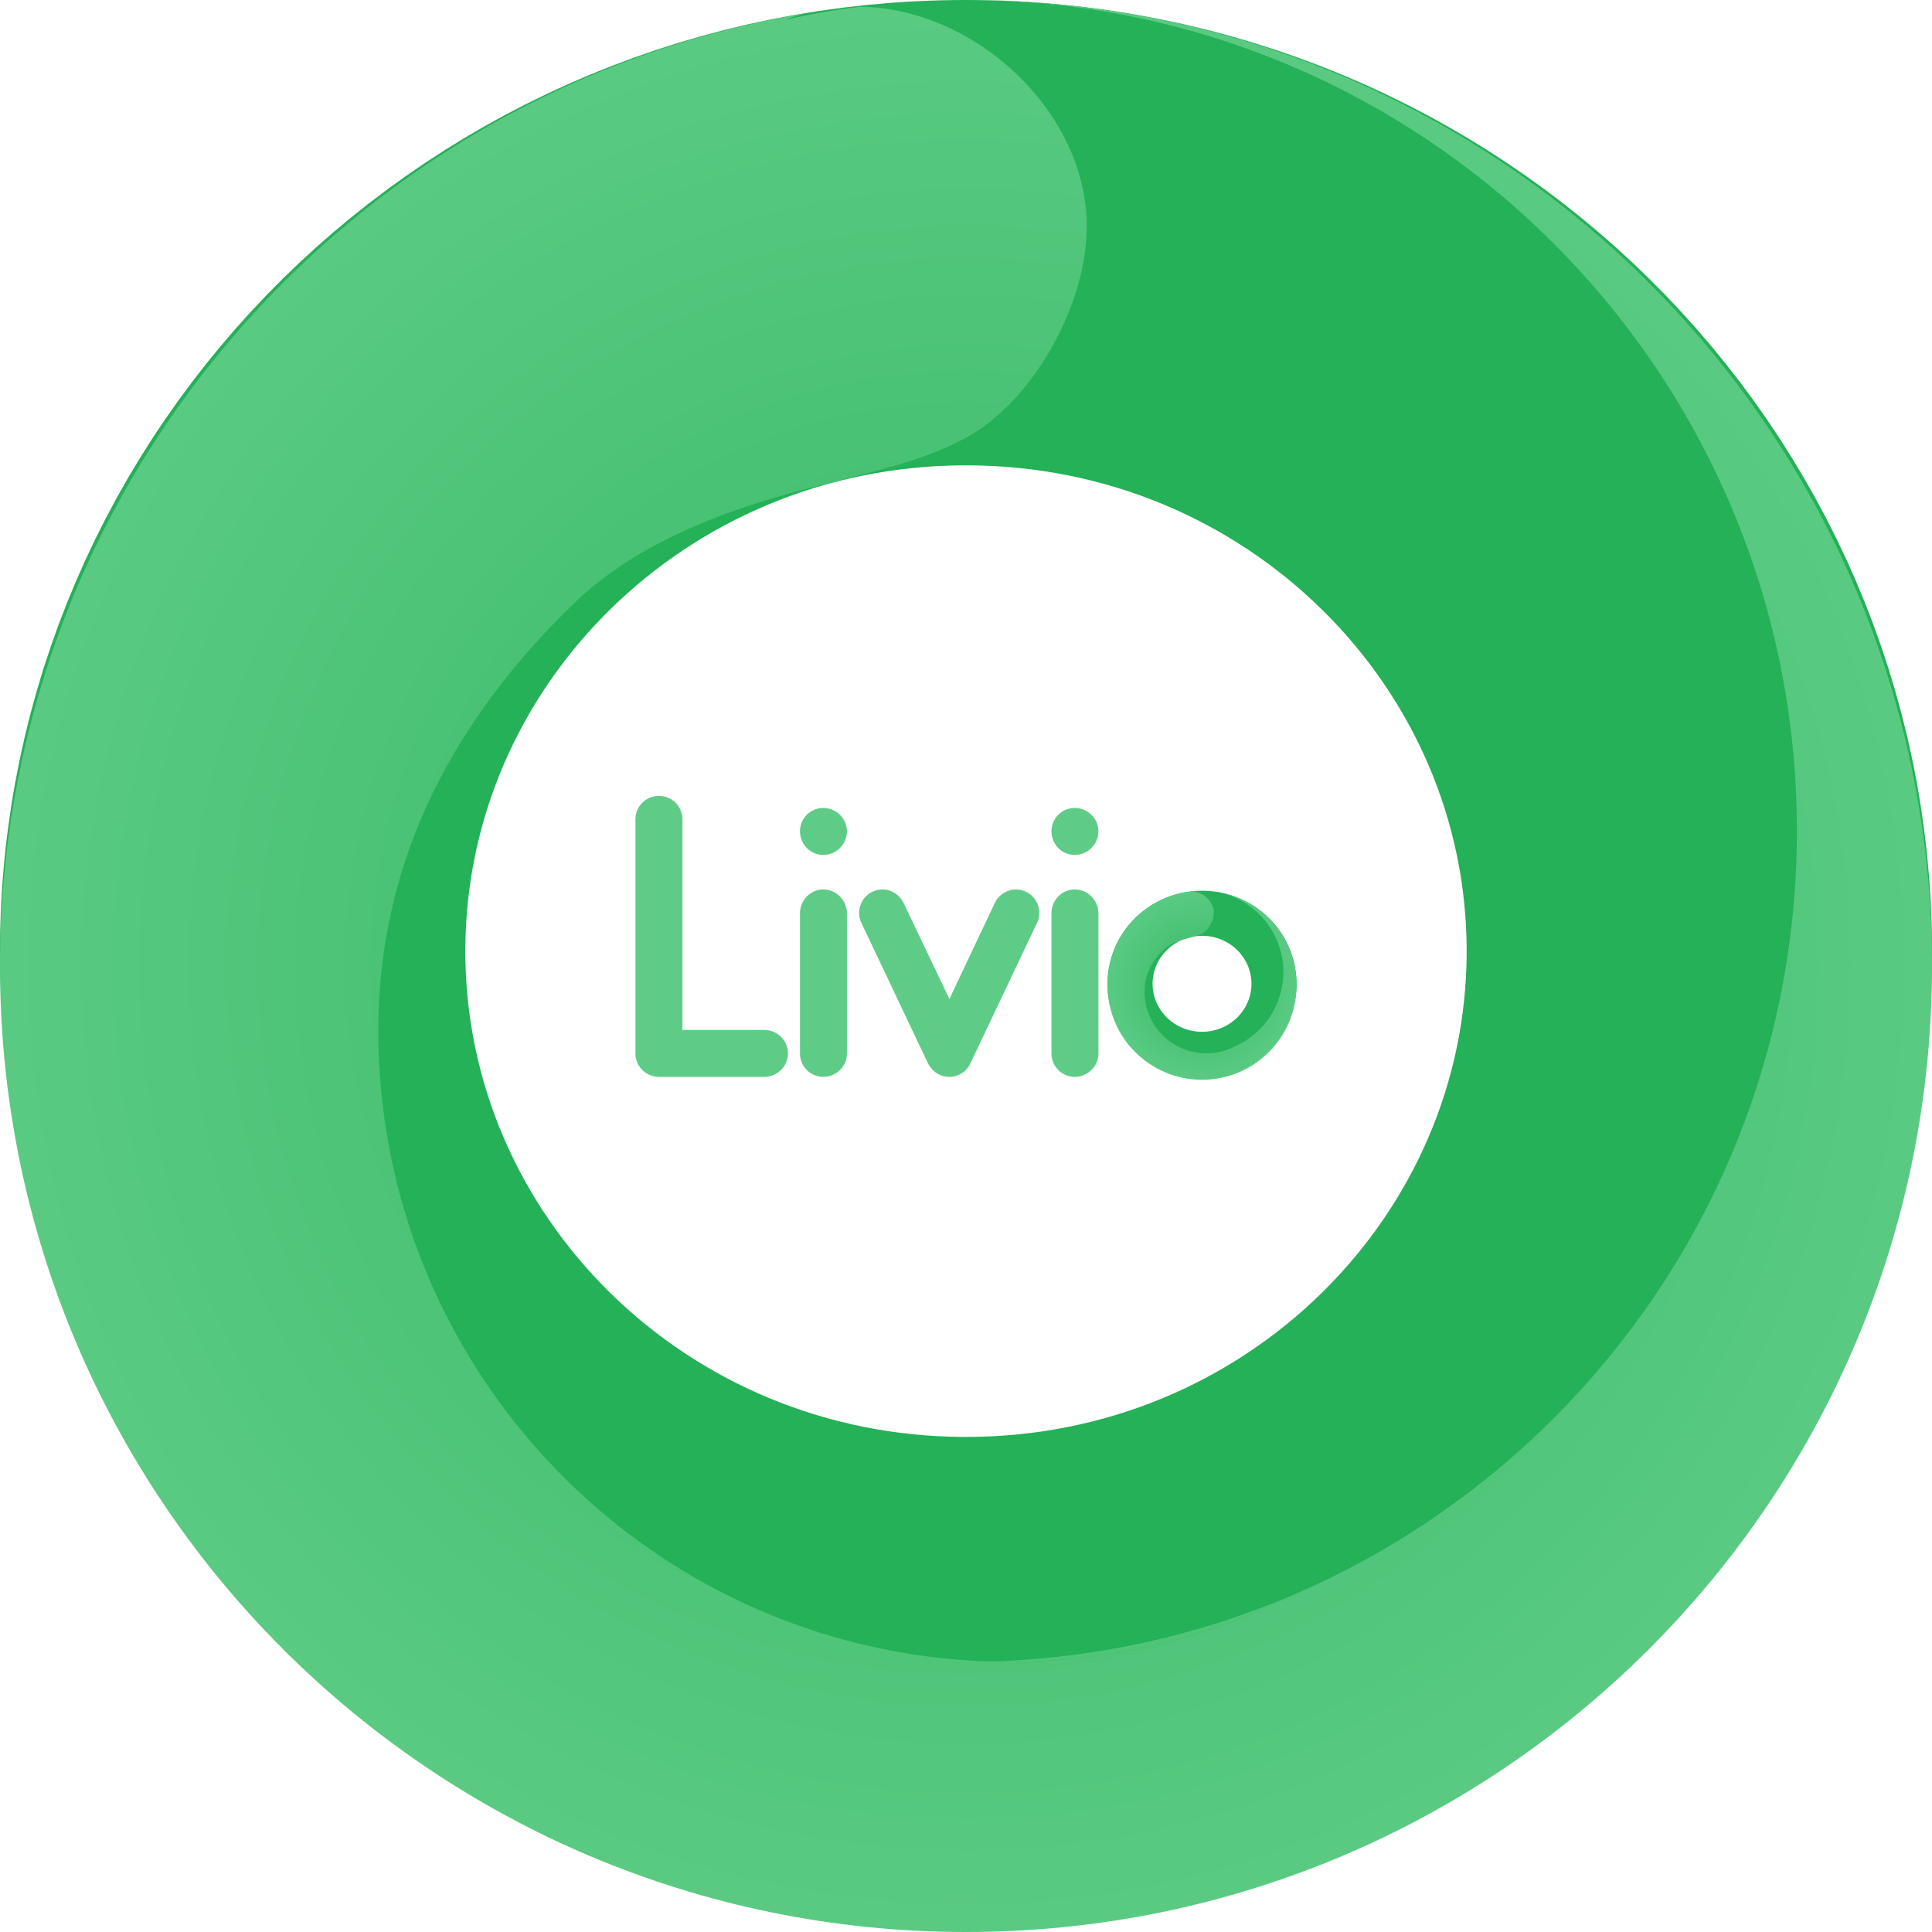
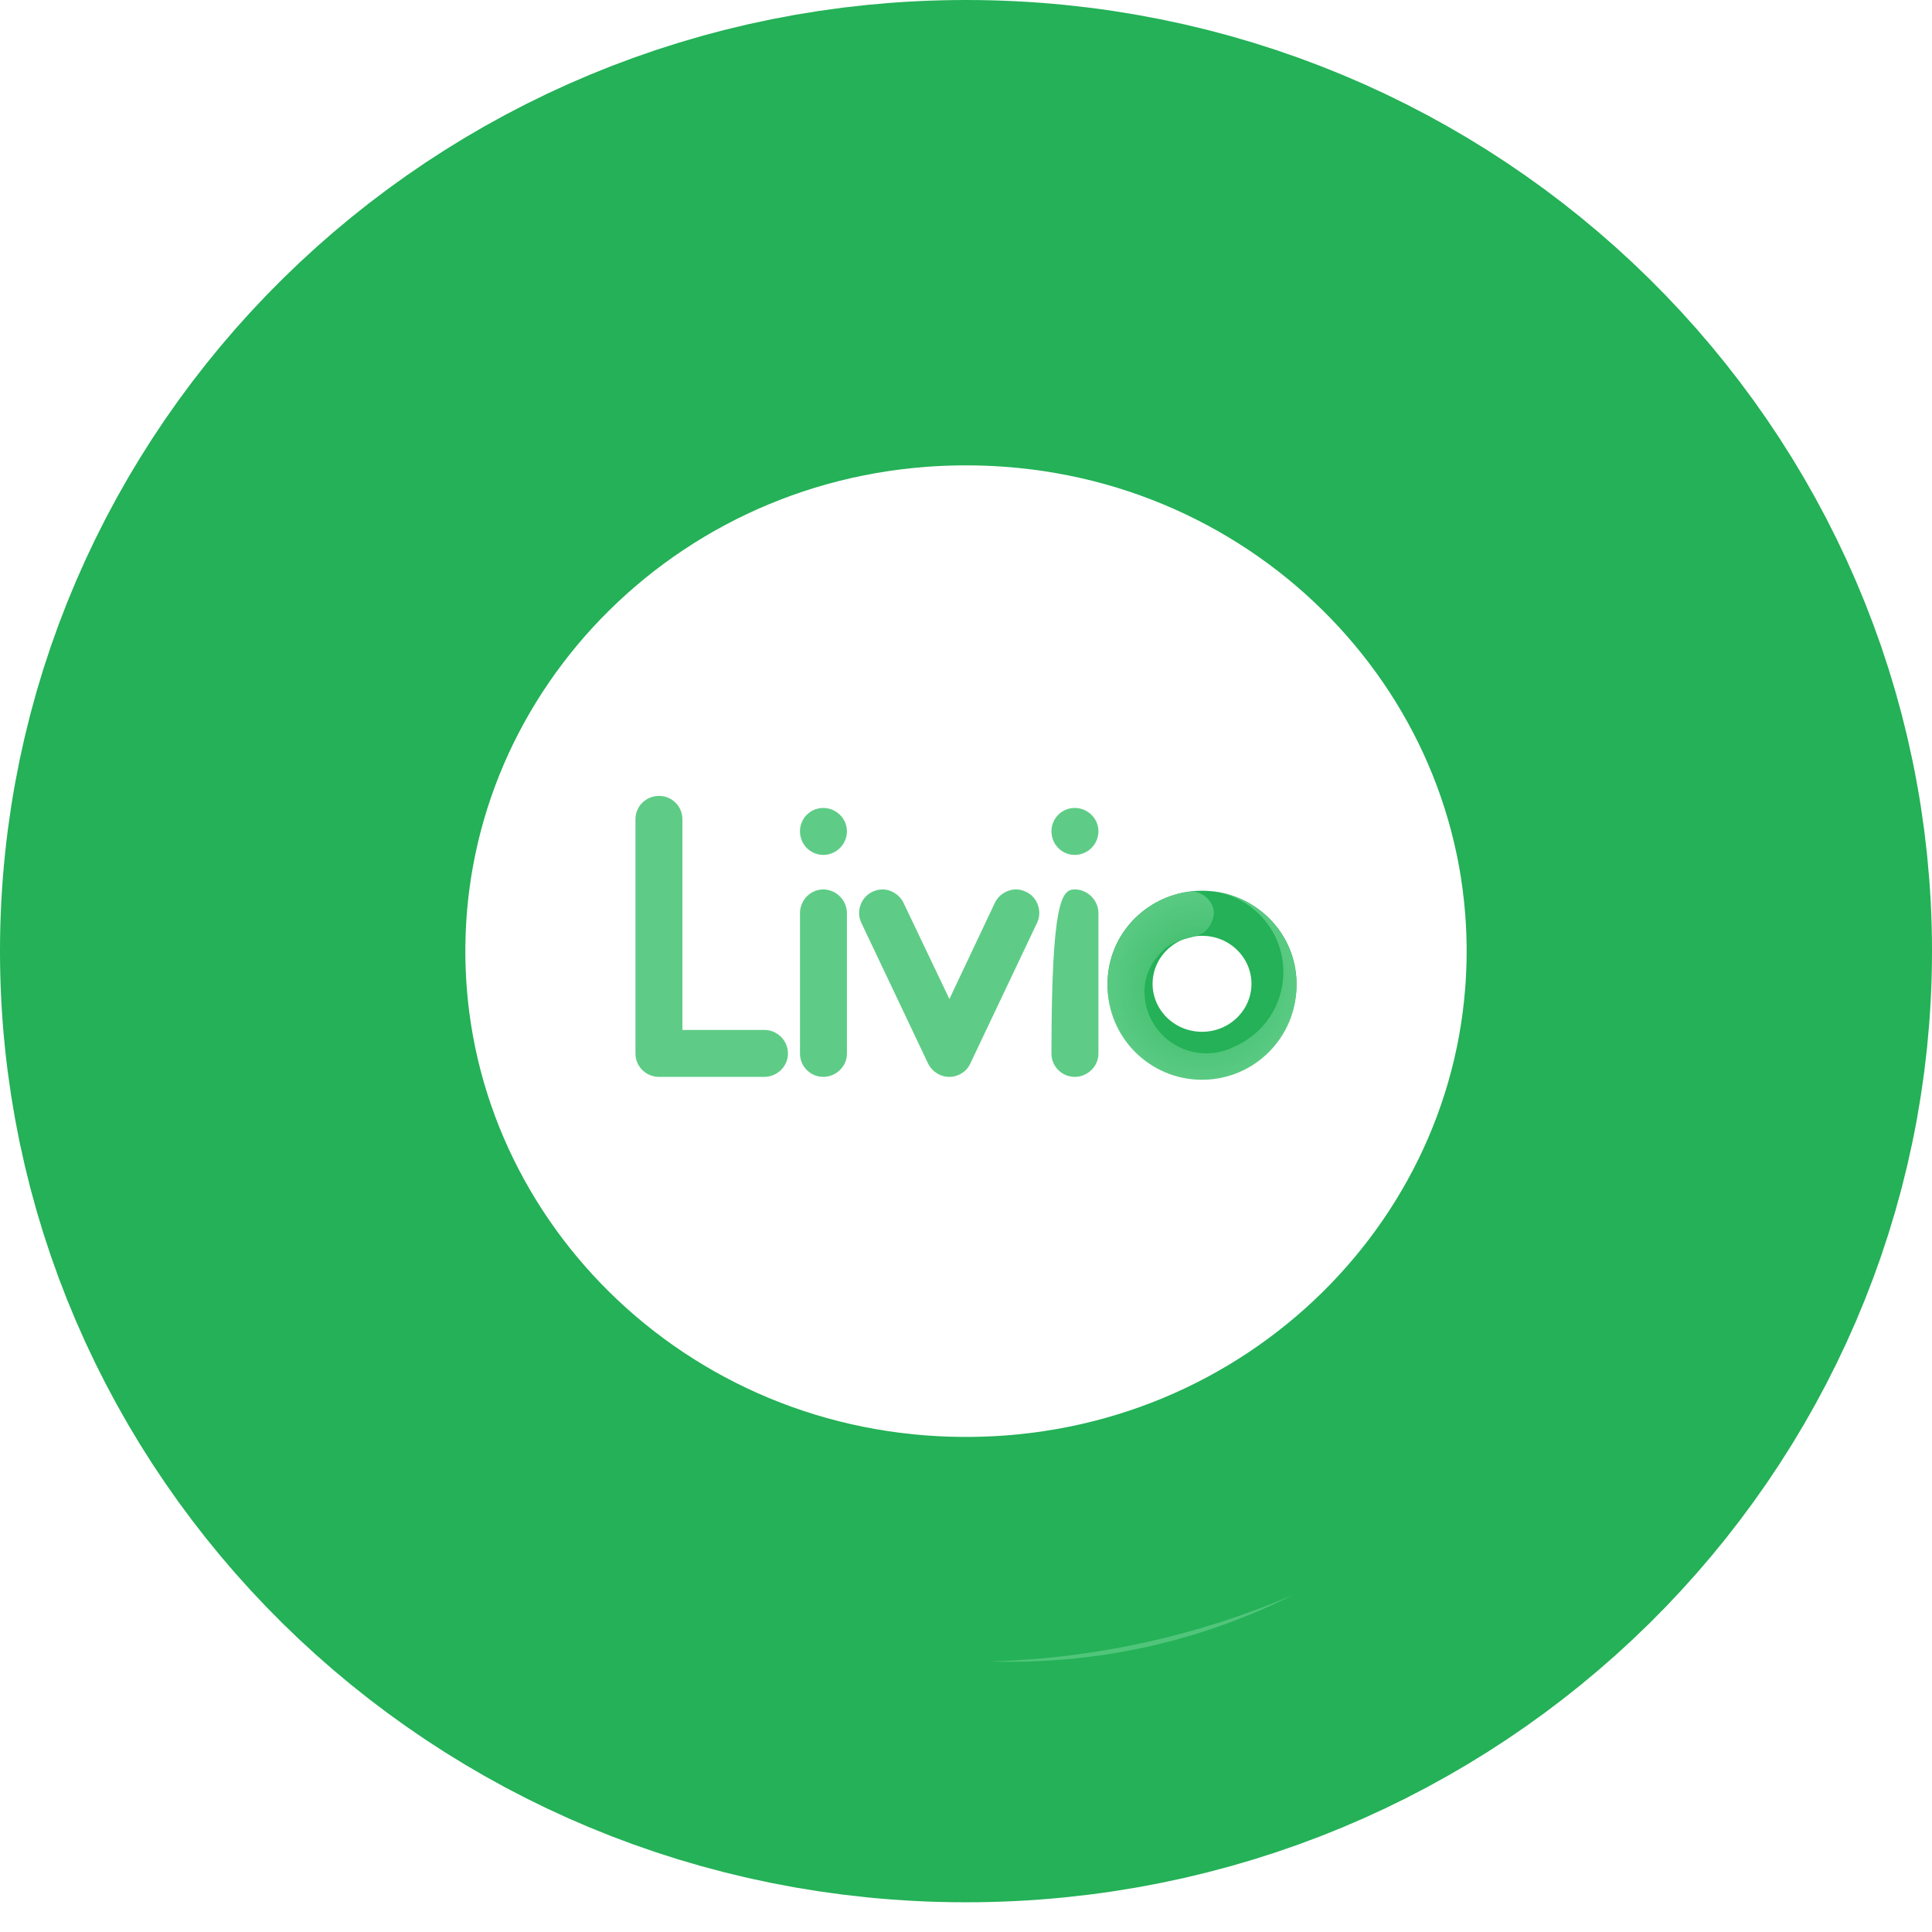
<svg xmlns="http://www.w3.org/2000/svg" width="99" height="99" viewBox="0 0 99 99" fill="none">
  <path d="M87.077 48.739C87.077 68.898 70.428 85.554 49.5 85.554C28.572 85.554 11.923 68.898 11.923 48.739C11.923 28.579 28.572 11.923 49.5 11.923C70.428 11.923 87.077 28.579 87.077 48.739Z" stroke="#24B157" stroke-width="23.846" />
-   <path d="M49.5 99C76.838 99 99 76.838 99 49.5C99 22.162 76.838 0 49.5 0C73.015 0 92.077 19.062 92.077 42.577C92.077 60.148 81.433 75.233 66.242 81.736C61.882 83.923 56.96 85.154 51.75 85.154C51.399 85.154 51.05 85.148 50.702 85.137C33.312 84.584 19.385 70.313 19.385 52.788C19.385 43.834 23.479 36.658 29.391 30.938C32.588 27.844 37.177 26.02 42.539 24.75C44.596 24.147 47.023 23.761 49.5 22.43C52.868 20.619 55.688 15.693 55.688 11.602C55.688 5.702 49.932 0.39 44.043 0.346C42.755 0.511 41.484 0.734 40.235 1.011C40.592 0.879 40.958 0.765 41.332 0.671C17.88 4.565 0 24.944 0 49.5C0 76.838 22.162 99 49.5 99Z" fill="url(#paint0_angular_29_65)" />
  <path d="M51.75 85.154C56.96 85.154 61.882 83.923 66.242 81.736C61.451 83.787 56.207 84.985 50.702 85.137C51.05 85.148 51.399 85.154 51.75 85.154Z" fill="url(#paint1_angular_29_65)" />
-   <path d="M39.163 55.181H33.775C33.096 55.181 32.562 54.646 32.562 53.988V41.977C32.562 41.319 33.096 40.784 33.775 40.784C34.433 40.784 34.968 41.319 34.968 41.977V52.775H39.163C39.822 52.775 40.377 53.309 40.377 53.988C40.377 54.646 39.822 55.181 39.163 55.181ZM42.186 55.181C41.528 55.181 40.993 54.646 40.993 53.988V46.79C40.993 46.132 41.528 45.576 42.186 45.576C42.844 45.576 43.399 46.132 43.399 46.79V53.988C43.399 54.646 42.844 55.181 42.186 55.181ZM43.399 42.594C43.399 43.273 42.844 43.807 42.186 43.807C41.528 43.807 40.993 43.273 40.993 42.594C40.993 41.936 41.528 41.401 42.186 41.401C42.844 41.401 43.399 41.936 43.399 42.594ZM52.578 45.7C53.01 45.905 53.256 46.337 53.256 46.79C53.256 46.975 53.215 47.139 53.133 47.304L49.719 54.502C49.534 54.913 49.102 55.181 48.649 55.181C48.176 55.181 47.765 54.913 47.559 54.502L44.145 47.304C44.063 47.139 44.022 46.975 44.022 46.79C44.022 46.337 44.269 45.905 44.7 45.7C44.865 45.617 45.05 45.576 45.215 45.576C45.667 45.576 46.099 45.844 46.305 46.276L48.649 51.191L50.973 46.276C51.179 45.844 51.611 45.576 52.063 45.576C52.228 45.576 52.413 45.617 52.578 45.7ZM55.072 55.181C54.414 55.181 53.879 54.646 53.879 53.988V46.79C53.879 46.132 54.414 45.576 55.072 45.576C55.73 45.576 56.286 46.132 56.286 46.79V53.988C56.286 54.646 55.73 55.181 55.072 55.181ZM56.286 42.594C56.286 43.273 55.73 43.807 55.072 43.807C54.414 43.807 53.879 43.273 53.879 42.594C53.879 41.936 54.414 41.401 55.072 41.401C55.73 41.401 56.286 41.936 56.286 42.594Z" fill="#5ECC86" />
+   <path d="M39.163 55.181H33.775C33.096 55.181 32.562 54.646 32.562 53.988V41.977C32.562 41.319 33.096 40.784 33.775 40.784C34.433 40.784 34.968 41.319 34.968 41.977V52.775H39.163C39.822 52.775 40.377 53.309 40.377 53.988C40.377 54.646 39.822 55.181 39.163 55.181ZM42.186 55.181C41.528 55.181 40.993 54.646 40.993 53.988V46.79C40.993 46.132 41.528 45.576 42.186 45.576C42.844 45.576 43.399 46.132 43.399 46.79V53.988C43.399 54.646 42.844 55.181 42.186 55.181ZM43.399 42.594C43.399 43.273 42.844 43.807 42.186 43.807C41.528 43.807 40.993 43.273 40.993 42.594C40.993 41.936 41.528 41.401 42.186 41.401C42.844 41.401 43.399 41.936 43.399 42.594ZM52.578 45.7C53.01 45.905 53.256 46.337 53.256 46.79C53.256 46.975 53.215 47.139 53.133 47.304L49.719 54.502C49.534 54.913 49.102 55.181 48.649 55.181C48.176 55.181 47.765 54.913 47.559 54.502L44.145 47.304C44.063 47.139 44.022 46.975 44.022 46.79C44.022 46.337 44.269 45.905 44.7 45.7C44.865 45.617 45.05 45.576 45.215 45.576C45.667 45.576 46.099 45.844 46.305 46.276L48.649 51.191L50.973 46.276C51.179 45.844 51.611 45.576 52.063 45.576C52.228 45.576 52.413 45.617 52.578 45.7ZM55.072 55.181C54.414 55.181 53.879 54.646 53.879 53.988C53.879 46.132 54.414 45.576 55.072 45.576C55.73 45.576 56.286 46.132 56.286 46.79V53.988C56.286 54.646 55.73 55.181 55.072 55.181ZM56.286 42.594C56.286 43.273 55.73 43.807 55.072 43.807C54.414 43.807 53.879 43.273 53.879 42.594C53.879 41.936 54.414 41.401 55.072 41.401C55.73 41.401 56.286 41.936 56.286 42.594Z" fill="#5ECC86" />
  <path d="M65.283 50.412C65.283 52.391 63.649 54.026 61.595 54.026C59.541 54.026 57.906 52.391 57.906 50.412C57.906 48.432 59.541 46.798 61.595 46.798C63.649 46.798 65.283 48.432 65.283 50.412Z" stroke="#24B157" stroke-width="2.31" />
  <path d="M61.595 55.33C64.27 55.33 66.438 53.161 66.438 50.486C66.438 47.811 64.27 45.642 61.595 45.642C63.895 45.642 65.761 47.508 65.761 49.809C65.761 51.528 64.719 53.004 63.233 53.64C62.806 53.854 62.325 53.975 61.815 53.975C61.78 53.975 61.746 53.974 61.712 53.973C60.011 53.919 58.648 52.523 58.648 50.808C58.648 49.931 59.048 49.229 59.627 48.67C59.94 48.367 60.389 48.188 60.913 48.064C61.115 48.005 61.352 47.967 61.595 47.837C61.924 47.66 62.2 47.178 62.2 46.778C62.2 46.2 61.637 45.681 61.061 45.676C60.934 45.692 60.81 45.714 60.688 45.741C60.723 45.728 60.759 45.717 60.795 45.708C58.501 46.089 56.751 48.083 56.751 50.486C56.751 53.161 58.92 55.33 61.595 55.33Z" fill="url(#paint2_radial_29_65)" />
  <defs>
    <radialGradient id="paint0_angular_29_65" cx="0" cy="0" r="1" gradientUnits="userSpaceOnUse" gradientTransform="translate(49.5 49.5) rotate(-55.305) scale(60.205)">
      <stop stop-color="#20AE53" />
      <stop offset="0.32" stop-color="#43BF70" />
      <stop offset="0.91" stop-color="#5ECC86" />
    </radialGradient>
    <radialGradient id="paint1_angular_29_65" cx="0" cy="0" r="1" gradientUnits="userSpaceOnUse" gradientTransform="translate(49.5 49.5) rotate(-55.305) scale(60.205)">
      <stop stop-color="#20AE53" />
      <stop offset="0.32" stop-color="#43BF70" />
      <stop offset="0.91" stop-color="#5ECC86" />
    </radialGradient>
    <radialGradient id="paint2_radial_29_65" cx="0" cy="0" r="1" gradientUnits="userSpaceOnUse" gradientTransform="translate(61.595 50.486) rotate(-55.305) scale(5.891)">
      <stop stop-color="#20AE53" />
      <stop offset="0.32" stop-color="#43BF70" />
      <stop offset="0.91" stop-color="#5ECC86" />
    </radialGradient>
  </defs>
</svg>